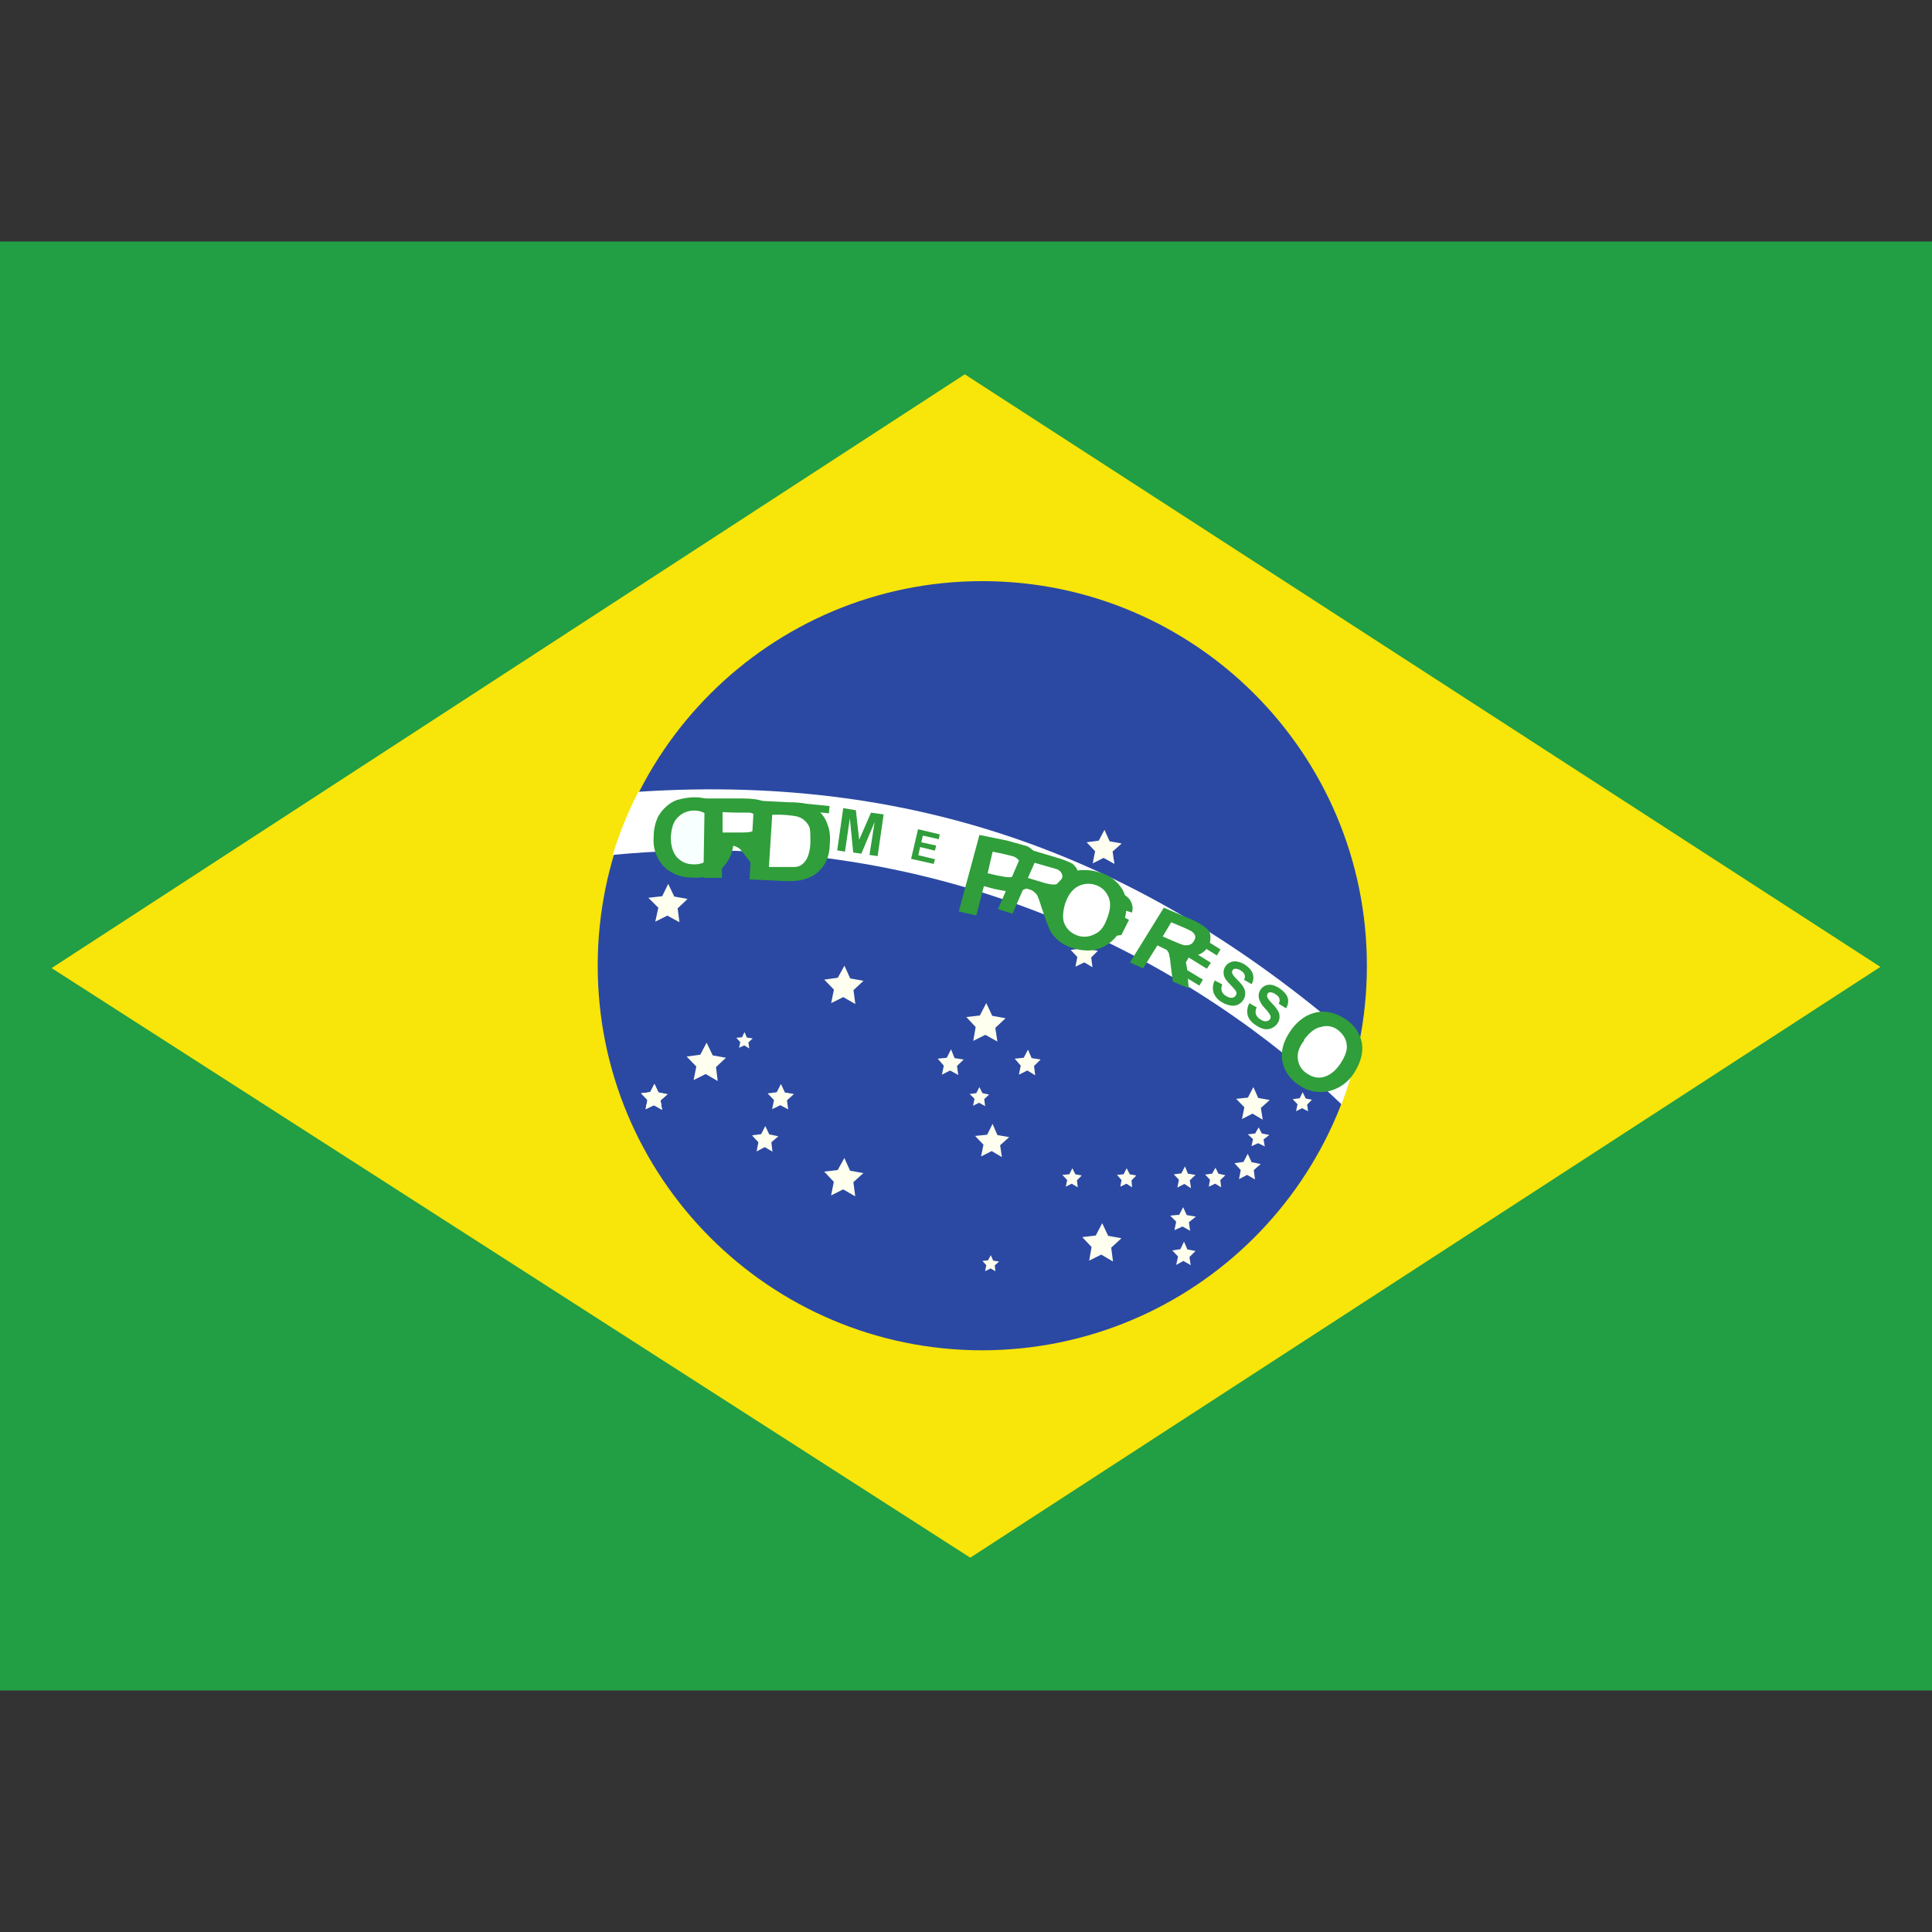
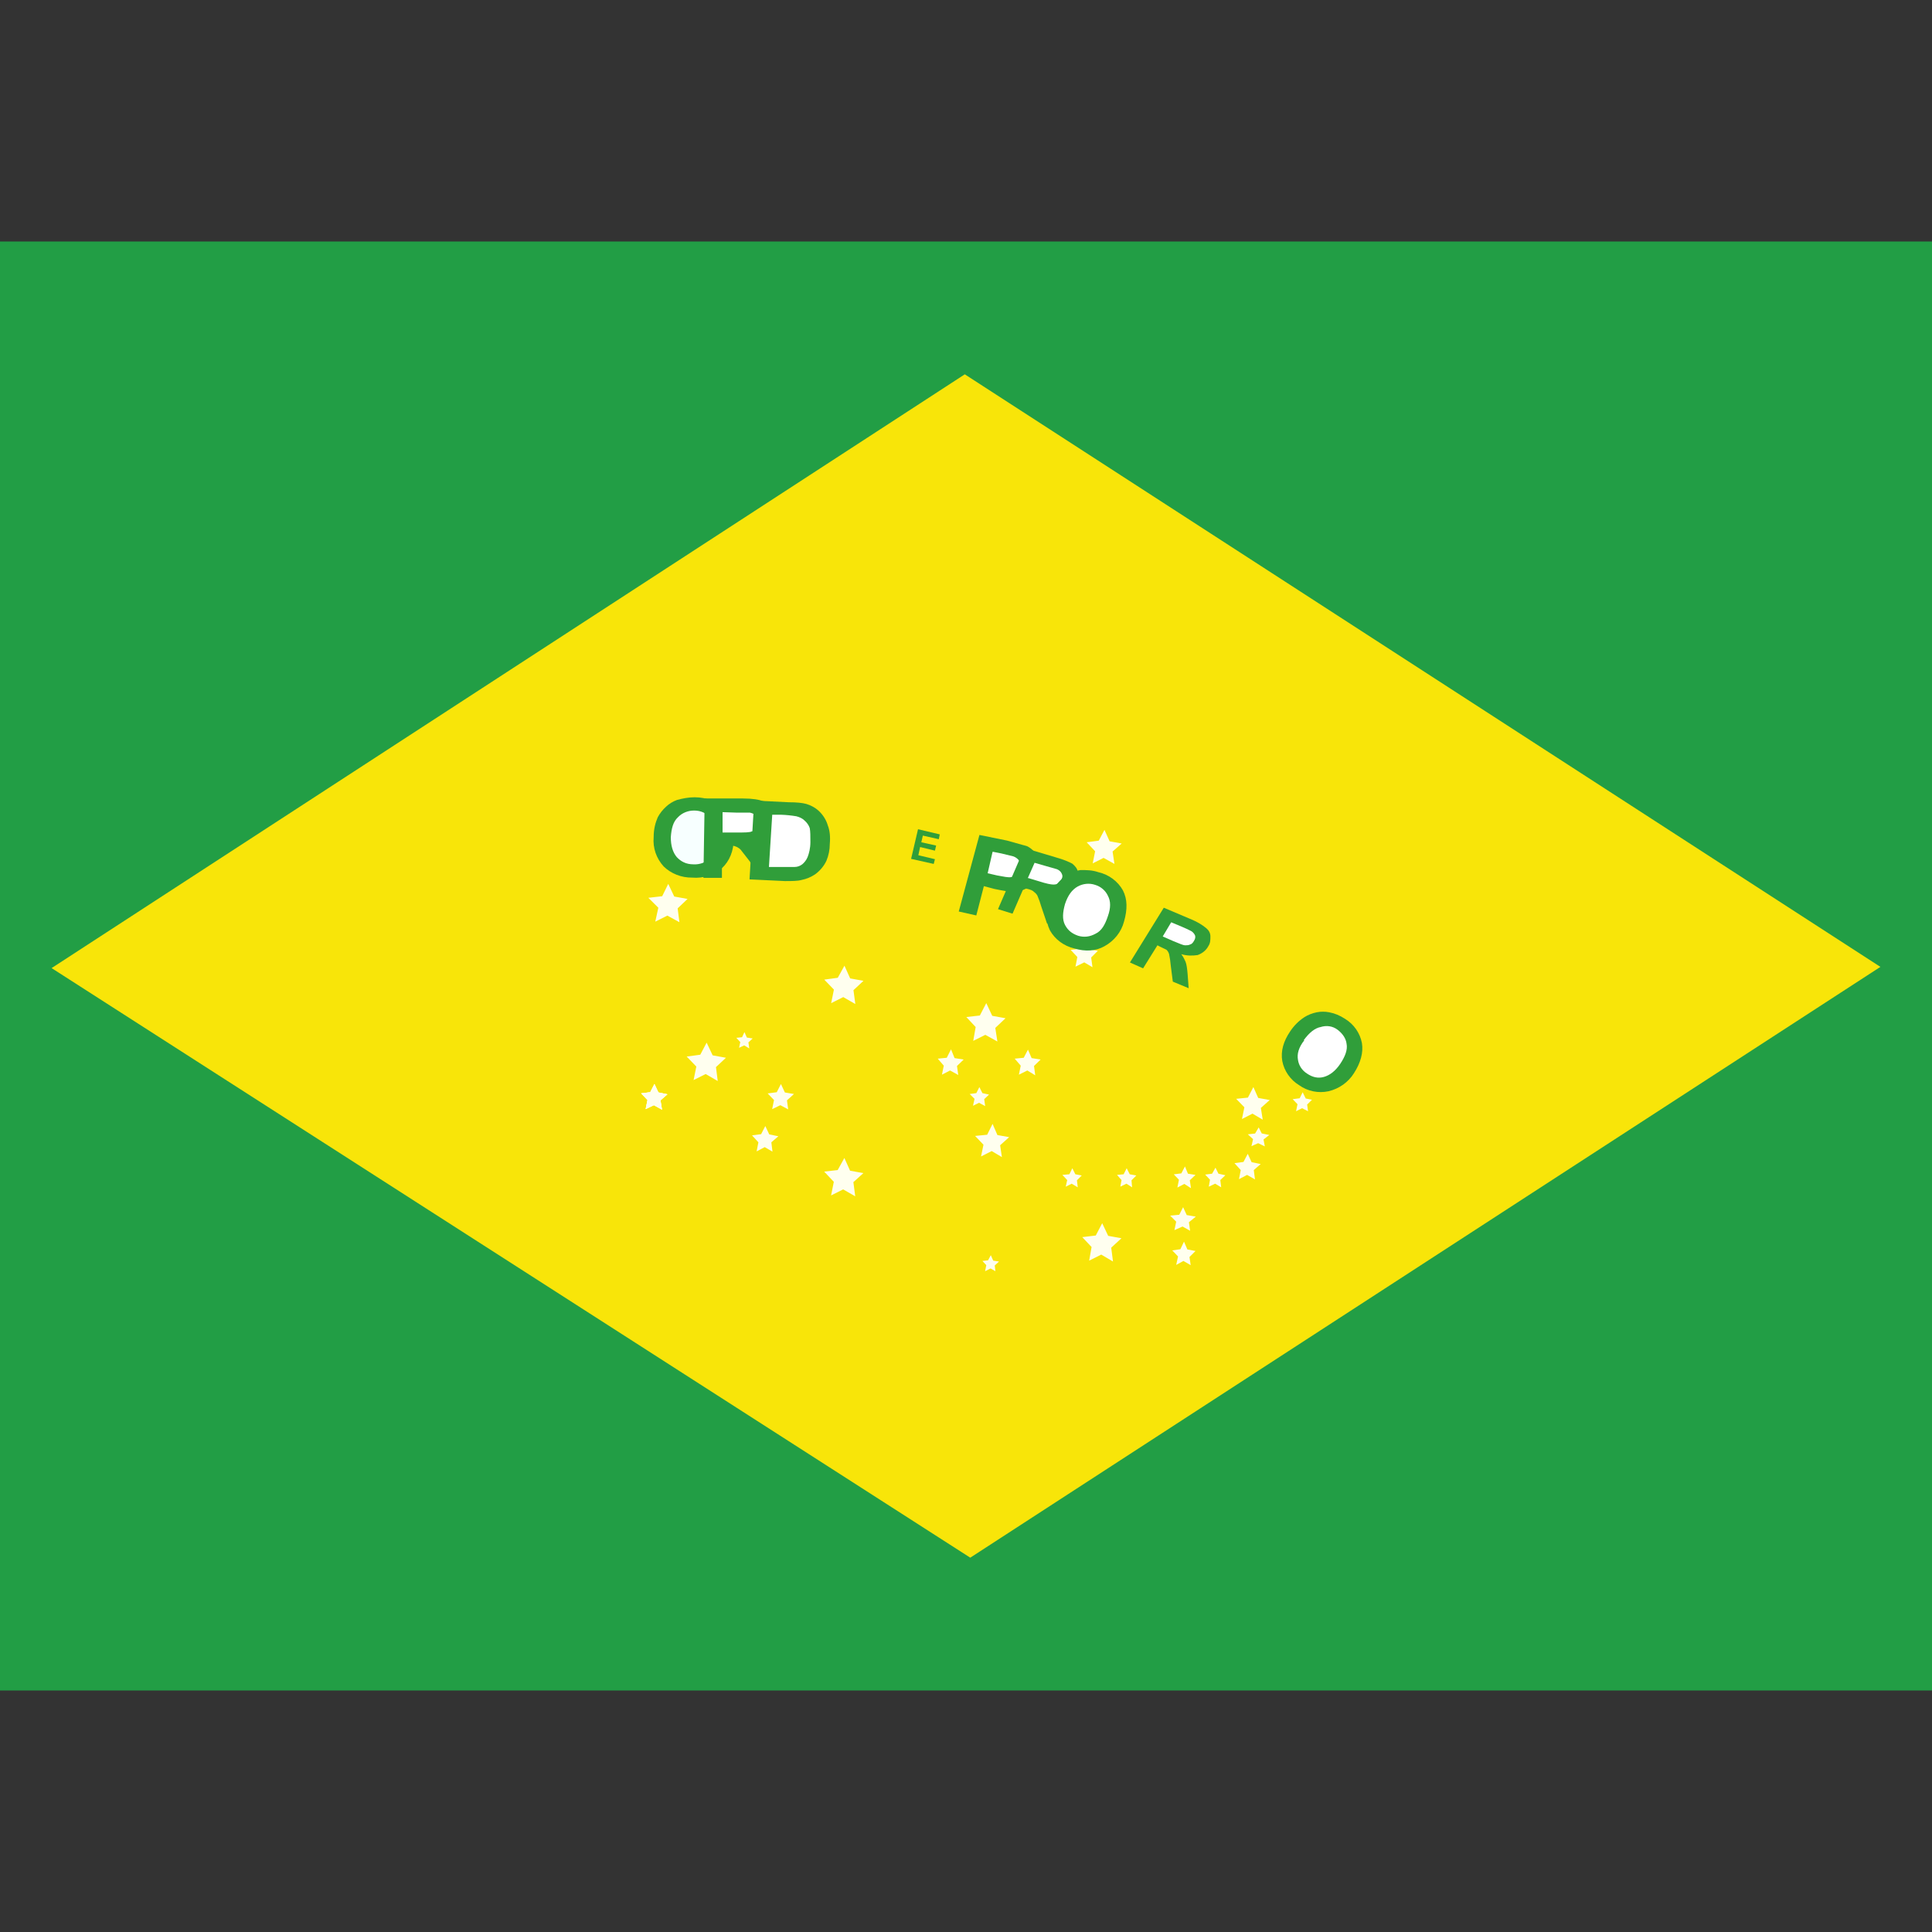
<svg xmlns="http://www.w3.org/2000/svg" width="24" height="24" viewBox="0 0 24 24">
  <rect x="0" y="0" width="24" height="24" fill="#333333" stroke="none" />
  <g fill="none" fill-rule="evenodd">
    <g>
      <g>
        <g>
          <g>
            <path fill="#229E45" d="M0 0L24 0 24 18 0 18z" transform="translate(-436, -1498) translate(424, 1263) translate(12, 235) translate(0, 3)" />
            <path fill="#F8E509" d="M12.053 16.35L23.359 9.011 11.985 1.65 0.641 9.026z" transform="translate(-436, -1498) translate(424, 1263) translate(12, 235) translate(0, 3)" />
-             <path fill="#2B49A3" d="M16.98 9c0 2.636-2.141 4.774-4.785 4.774-2.638-.004-4.773-2.146-4.77-4.784.003-2.638 2.144-4.774 4.782-4.771 2.639.003 4.775 2.143 4.773 4.781z" transform="translate(-436, -1498) translate(424, 1263) translate(12, 235) translate(0, 3)" />
            <path fill="#FFFFEF" d="M10.624 11.861l-.15-.086-.15.075.034-.169-.12-.127.168-.019.083-.15.071.158.165.03-.124.112m3.225.986l-.146-.086-.15.075.03-.169-.116-.123.168-.02.08-.153.074.157.165.03-.127.117m-1.358-1.125l-.127-.075-.132.067.03-.146-.104-.109.15-.015.067-.135.06.139.146.026-.112.101m3.262-.318l-.127-.075-.131.067.03-.146-.102-.105.146-.015.068-.131.06.135.143.026-.11.098m-3.273-.825l-.15-.083-.15.075.03-.172-.116-.124.168-.019.08-.154.074.158.165.03-.127.12M8.44 8.456l-.15-.082-.15.075.038-.173-.124-.123.172-.02.075-.153.075.157.165.03-.123.117m.498 2.145l-.15-.087-.15.075.034-.168-.12-.124.169-.023.079-.15.075.158.165.03-.124.116m4.95-2.524l-.135-.075-.135.068.03-.15-.105-.112.15-.02.071-.134.064.142.15.027-.113.1m-.25 1.437l-.102-.06-.109.053.023-.12L13.3 8.8l.12-.015.056-.105.05.113.112.018-.083.083m-5.332 1.89l-.101-.056-.102.049.023-.113-.079-.082.113-.015.052-.102.049.105.112.023-.086.075m7.508.573l-.083-.04-.083.037.02-.087-.065-.06.09-.01.045-.076.038.075.094.019-.072.056" transform="translate(-436, -1498) translate(424, 1263) translate(12, 235) translate(0, 3)" />
            <path fill="#FFFFEF" d="M8.224 10.785L8.123 10.729 8.021 10.777 8.044 10.665 7.965 10.582 8.078 10.568 8.13 10.466 8.179 10.571 8.291 10.594 8.205 10.669" transform="translate(-436, -1498) translate(424, 1263) translate(12, 235) translate(0, 3)" />
            <path fill="#FFFFEF" d="M8.224 10.785l-.101-.056-.102.049.023-.113-.079-.082.113-.015.052-.102.049.105.112.023-.086.075m1.586.112l-.097-.052-.102.049.023-.113-.079-.082.113-.015.052-.102.049.105.113.019-.087.079m-.18.637L9.5 11.25l-.101.053.022-.113-.079-.086.113-.015.052-.101.049.104.113.023-.087.075m3.278-.832l-.098-.06-.105.052.023-.112-.075-.087.112-.011.053-.101.045.105.112.018-.082.08m-.941.112l-.102-.056-.101.052.023-.112-.075-.087.112-.011.053-.105.044.109.113.018-.083.08m-2.58-.218l-.063-.038-.064.03.015-.071-.049-.053.071-.007.03-.064.03.068.072.011-.053.049m6.293 1.702l-.098-.056-.101.053.022-.113-.078-.086.112-.015.053-.101.048.104.113.023-.086.075m-.78.225l-.083-.053-.086.045.019-.097-.064-.067.094-.012.045-.086.037.09.094.015-.071.067m.39.087l-.075-.045-.079.037.015-.086-.06-.064.086-.011.042-.075.037.075.086.019-.063.06m1.09-.855l-.074-.038-.075.038.018-.087-.06-.063.087-.011.037-.075.038.078.078.015-.06.06m-1.454 1.568l-.094-.053-.101.045.022-.105-.075-.075.113-.011.048-.094.045.098.113.019-.086.07m.022.533l-.09-.052-.09.049.023-.105-.072-.075.101-.015.045-.094.042.097.101.019-.075.075m-.713-.866l-.07-.045-.076.037.015-.082-.056-.064.082-.008.038-.075.038.075.082.015-.06.06m-.668.087l-.075-.045-.074.037.018-.082-.06-.064.087-.008.037-.075.037.075.08.015-.06.06m-1.14-.922l-.076-.041-.075.037.019-.086-.06-.06.082-.011.038-.075.038.075.082.018-.06.057m.139 2.137l-.06-.034-.068.034.015-.075-.048-.052.07-.008.034-.064.03.068.072.011-.053.049m-1.732-3.248l-.15-.086-.15.075.034-.168-.12-.124.168-.023.083-.15.071.158.165.03-.124.116" transform="translate(-436, -1498) translate(424, 1263) translate(12, 235) translate(0, 3)" />
-             <path fill="#FFF" d="M16.665 10.717c.093-.24.166-.489.218-.742C14.34 7.744 11.509 6.6 7.93 6.836c-.13.251-.236.514-.319.784 4.238-.405 7.35 1.47 9.053 3.097z" transform="translate(-436, -1498) translate(424, 1263) translate(12, 235) translate(0, 3)" />
-             <path fill="#309E3A" fill-rule="nonzero" d="M15.525 9.465l.086.049c-.013.025-.017.054-.011.082.009.027.028.05.053.064.026.019.052.03.074.026.023 0 .038-.011.05-.026.006-.01.008-.022.007-.034-.003-.014-.01-.026-.019-.037-.008-.011-.026-.038-.056-.068-.031-.032-.054-.07-.068-.112-.02-.066.013-.136.075-.165.028-.012.058-.014.087-.008.035.008.068.024.097.045.053.038.086.075.098.12.01.043.002.088-.023.124l-.09-.056c.011-.023.015-.045.008-.064-.004-.019-.02-.037-.046-.053-.019-.015-.042-.024-.067-.026-.014 0-.027.007-.034.019-.007.011-.007.022-.004.037.004.016.023.046.06.083.038.037.06.071.075.094.028.05.023.111-.01.157-.018.026-.043.045-.072.057-.028.012-.06.016-.09.01-.034-.007-.068-.022-.105-.048-.056-.037-.09-.079-.101-.124-.012-.05-.004-.105.022-.15l.004.004zm-.435-.285l.094.049c-.012.026-.015.055-.008.082.01.026.029.047.053.06.03.019.052.027.075.023.022 0 .037-.011.048-.03.006-.01.009-.02.008-.03 0-.011-.008-.027-.019-.038-.019-.023-.039-.045-.06-.067-.041-.041-.067-.075-.075-.105-.012-.04-.007-.082.015-.117.015-.023.035-.04.06-.052.026-.012.055-.016.083-.011.034.006.068.018.097.037.056.038.09.075.101.117.014.042.009.089-.014.127l-.094-.053c.011-.026.015-.045.007-.063-.007-.019-.022-.038-.049-.053-.02-.015-.045-.023-.07-.022-.013 0-.025.008-.03.018-.008.012-.008.023-.005.038.004.015.027.045.064.082.038.038.064.068.075.09.03.049.03.11 0 .158-.016.026-.04.047-.067.06-.028.013-.06.017-.09.011-.039-.006-.076-.02-.109-.041-.048-.026-.086-.069-.105-.12-.014-.05-.01-.104.015-.15zm-.533-.143l.274-.45.33.207-.045.075-.24-.15-.06.101.225.139-.049.075-.225-.139-.074.124.25.15-.044.075-.338-.207h-.004zm-.776-.637l.041-.075.203.101-.094.188c-.03.007-.067.011-.112.007-.043-.005-.085-.017-.124-.037-.045-.022-.084-.056-.113-.098-.025-.039-.038-.084-.037-.131.002-.048.015-.096.037-.139.023-.045.057-.084.098-.112.04-.028.087-.042.135-.041.037 0 .075.01.12.037.06.026.098.064.116.105.02.04.024.088.011.131l-.1-.03c.005-.025.003-.051-.008-.075-.011-.022-.03-.037-.06-.052-.036-.02-.078-.025-.117-.011-.037.01-.07.045-.097.097-.026.053-.037.101-.026.143.01.04.038.072.075.09.019.01.041.018.064.018.022.004.045.004.067 0l.03-.06-.109-.056zM10.4 7.564l.075-.525.157.026.041.367.147-.337.157.022-.075.518-.101-.015.064-.409-.165.394-.101-.015-.042-.424-.06.413-.097-.015zM9.87 7.5l.049-.525.386.038-.008.09-.28-.027-.012.113.262.026-.01.09-.263-.026-.011.142.292.026-.008.09L9.87 7.5z" transform="translate(-436, -1498) translate(424, 1263) translate(12, 235) translate(0, 3)" />
            <g fill-rule="nonzero">
              <path fill="#309E3A" d="M.002.496c0-.104.022-.18.051-.248C.08.198.114.155.156.117.194.081.24.053.29.034.363.014.436 0 .51 0 .665 0 .783.055.88.138c.092.106.134.242.117.378C.996.668.945.792.85.881.75.967.616 1.01.481.998.348 1 .22.95.127.86.035.76-.01.628.002.496z" transform="translate(-436, -1498) translate(424, 1263) translate(12, 235) translate(0, 3) translate(8.118, 6.904)" />
              <path fill="#F7FFFF" d="M.215.496c0 .103.023.186.074.247.052.056.118.09.206.09C.573.838.65.81.702.757.753.702.775.62.782.503.783.393.769.31.71.255.66.199.587.165.51.165.432.163.356.193.304.248.244.303.223.385.215.496z" transform="translate(-436, -1498) translate(424, 1263) translate(12, 235) translate(0, 3) translate(8.118, 6.904)" />
            </g>
            <g fill-rule="nonzero">
-               <path fill="#309E3A" d="M0 .986L.016 0h.476c.12 0 .198.014.254.035.056.014.095.05.127.092.032.042.048.098.048.162C.92.356.893.422.84.472.783.52.707.55.627.556l.119.085c.032.028.071.084.12.162L1 1H.73L.571.775.461.634C.44.614.415.6.388.592.353.582.315.577.278.577H.23v.409H0z" transform="translate(-436, -1498) translate(424, 1263) translate(12, 235) translate(0, 3) translate(8.738, 6.919)" />
+               <path fill="#309E3A" d="M0 .986L.016 0h.476c.12 0 .198.014.254.035.056.014.095.05.127.092.032.042.048.098.048.162l.119.085c.032.028.071.084.12.162L1 1H.73L.571.775.461.634C.44.614.415.6.388.592.353.582.315.577.278.577H.23v.409H0z" transform="translate(-436, -1498) translate(424, 1263) translate(12, 235) translate(0, 3) translate(8.738, 6.919)" />
              <path fill="#FFF" d="M.238.423h.159c.11 0 .182 0 .206-.015.024 0 .048-.02.064-.035C.683.36.69.323.69.303.69.26.683.233.66.218.643.198.61.183.579.176H.421L.238.17v.254z" transform="translate(-436, -1498) translate(424, 1263) translate(12, 235) translate(0, 3) translate(8.738, 6.919)" />
            </g>
            <g fill-rule="nonzero">
              <path fill="#309E3A" d="M.058 0L.49.021c.092 0 .166.007.216.021.065.02.122.053.166.098.048.049.082.106.1.168.025.063.033.14.025.23 0 .072-.014.143-.042.21-.033.07-.083.126-.14.168C.764.95.708.974.647.986.598 1 .523 1 .44 1L0 .979.058 0z" transform="translate(-436, -1498) translate(424, 1263) translate(12, 235) translate(0, 3) translate(9.311, 6.945)" />
              <path fill="#FFF" d="M.282.175l-.041.65h.316C.598.825.63.811.657.79.68.77.706.741.722.7.739.656.756.593.756.516c0-.076 0-.132-.008-.174C.736.306.713.273.68.245.654.22.62.205.581.195.52.185.456.178.392.176H.281z" transform="translate(-436, -1498) translate(424, 1263) translate(12, 235) translate(0, 3) translate(9.311, 6.945)" />
            </g>
            <g fill-rule="nonzero">
              <path fill="#309E3A" d="M0 .951L.257 0 .6.07l.25.07c.054.028.1.07.124.133.031.056.031.119.016.196C.974.524.95.573.912.609.854.67.768.705.678.705.623.706.546.692.444.671L.312.636.218 1 0 .951z" transform="translate(-436, -1498) translate(424, 1263) translate(12, 235) translate(0, 3) translate(11.91, 7.372)" />
              <path fill="#FFF" d="M.42.21L.359.476l.117.027c.078.014.14.028.172.021C.709.517.759.474.772.42c0-.035 0-.063-.016-.091C.739.3.711.278.678.266L.53.23.429.21H.42z" transform="translate(-436, -1498) translate(424, 1263) translate(12, 235) translate(0, 3) translate(11.91, 7.372)" />
            </g>
            <g fill-rule="nonzero">
              <path fill="#309E3A" d="M0 .759L.328 0l.385.115c.104.029.167.057.21.08.034.03.062.058.069.104.007.046.014.086 0 .132C.964.489.922.529.866.557.81.58.74.587.656.575c.029.028.057.057.07.092l.056.155L.824 1 .608.937.538.73C.525.683.508.637.489.592.479.574.465.558.447.546.433.529.405.517.357.506L.32.494l-.14.322L0 .76z" transform="translate(-436, -1498) translate(424, 1263) translate(12, 235) translate(0, 3) translate(12.398, 7.534)" />
              <path fill="#FFF" d="M.377.374l.133.04c.09.029.147.04.175.04.02 0 .041 0 .062-.017C.768.425.782.408.79.385.803.362.803.34.79.316.78.294.76.276.733.264l-.14-.04-.139-.04-.084.19h.007z" transform="translate(-436, -1498) translate(424, 1263) translate(12, 235) translate(0, 3) translate(12.398, 7.534)" />
            </g>
            <g fill-rule="nonzero">
              <path fill="#309E3A" d="M.033.368C.058.288.1.214.156.15.192.109.236.074.286.048.335.02.385.007.428 0c.072 0 .144 0 .223.027.13.03.24.113.303.225.057.11.057.239.014.388C.934.77.846.88.724.947c-.108.061-.237.068-.374.027C.22.943.11.861.048.75-.01.63-.016.492.033.368z" transform="translate(-436, -1498) translate(424, 1263) translate(12, 235) translate(0, 3) translate(12.995, 7.808)" />
              <path fill="#FFF" d="M.235.422c-.029.103-.036.191 0 .26C.27.748.32.79.4.817.472.838.544.83.616.79.688.756.732.681.768.572.804.47.804.388.768.32.738.255.68.205.609.184.538.16.46.168.393.204.321.245.271.314.235.422z" transform="translate(-436, -1498) translate(424, 1263) translate(12, 235) translate(0, 3) translate(12.995, 7.808)" />
            </g>
            <g fill-rule="nonzero">
              <path fill="#309E3A" d="M0 .681L.421 0 .77.148C.835.175.895.21.947.253.98.28 1 .313 1 .357S1 .44.974.478C.948.528.9.567.842.588.776.598.711.598.638.577.664.61.678.643.691.67c.013.033.02.083.026.154L.73 1 .533.918.507.714C.503.668.497.622.487.577.482.557.47.537.454.522L.375.484.342.467.164.753 0 .68z" transform="translate(-436, -1498) translate(424, 1263) translate(12, 235) translate(0, 3) translate(14.036, 8.276)" />
              <path fill="#FFF" d="M.408.357l.125.055c.079.033.131.055.151.055.02 0 .046 0 .066-.011C.77.451.783.434.796.412.81.39.816.368.81.346.803.33.79.308.763.291.725.271.685.253.645.236L.513.181.408.357z" transform="translate(-436, -1498) translate(424, 1263) translate(12, 235) translate(0, 3) translate(14.036, 8.276)" />
            </g>
            <g fill-rule="nonzero">
              <path fill="#309E3A" d="M.104.246C.15.176.21.116.28.07c.047-.03.1-.05.154-.061.051-.01.104-.01.155 0 .07.013.133.04.196.081.11.067.186.176.21.3C1.015.507.98.636.896.766.826.878.712.959.58.99.454 1.017.32.99.216.915.106.848.03.739.006.615-.015.492.02.369.104.246z" transform="translate(-436, -1498) translate(424, 1263) translate(12, 235) translate(0, 3) translate(15.923, 9.566)" />
              <path fill="#FFF" d="M.28.356C.21.444.187.526.201.6c.01.07.051.132.112.17.07.048.14.062.21.042.07-.02.14-.069.204-.164C.79.553.818.472.805.403.798.335.755.273.693.226.63.178.553.17.483.192.412.205.342.26.272.356h.006z" transform="translate(-436, -1498) translate(424, 1263) translate(12, 235) translate(0, 3) translate(15.923, 9.566)" />
            </g>
            <path fill="#309E3A" fill-rule="nonzero" d="M11.318 7.669L11.404 7.301 11.674 7.365 11.662 7.425 11.464 7.38 11.445 7.463 11.629 7.504 11.614 7.567 11.43 7.522 11.408 7.624 11.614 7.673 11.599 7.732 11.318 7.669z" transform="translate(-436, -1498) translate(424, 1263) translate(12, 235) translate(0, 3)" />
          </g>
        </g>
      </g>
    </g>
  </g>
</svg>